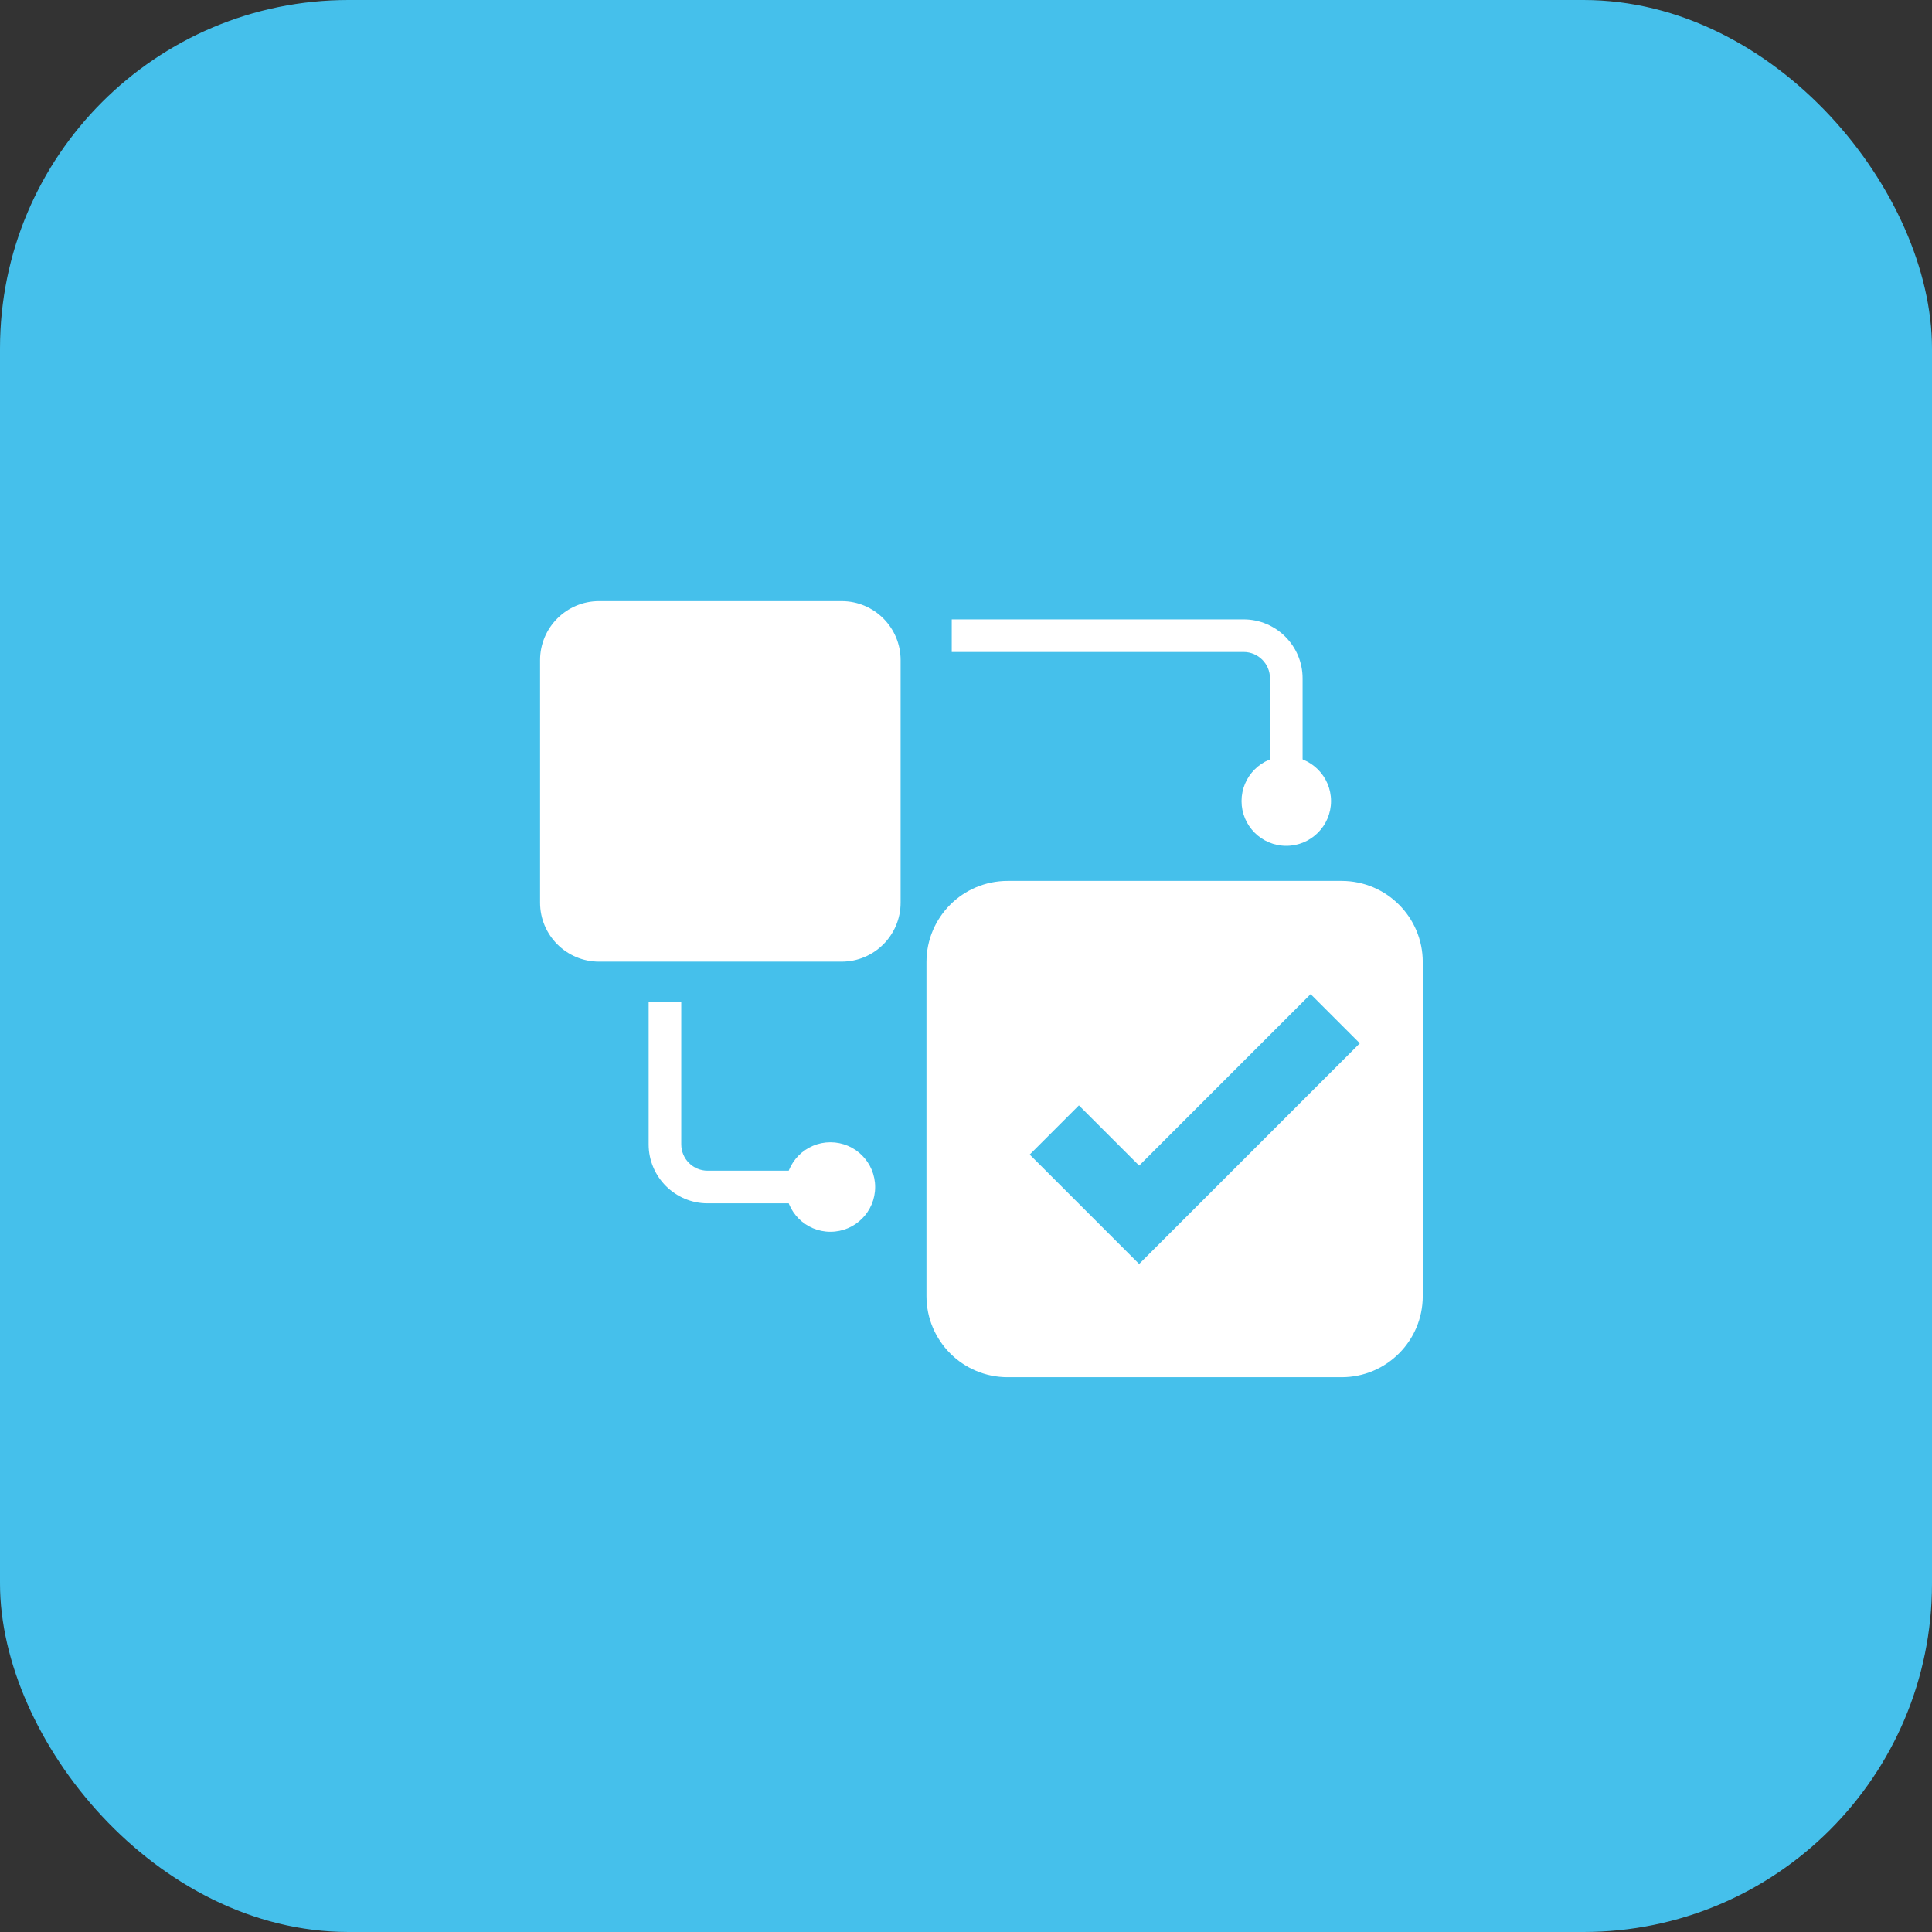
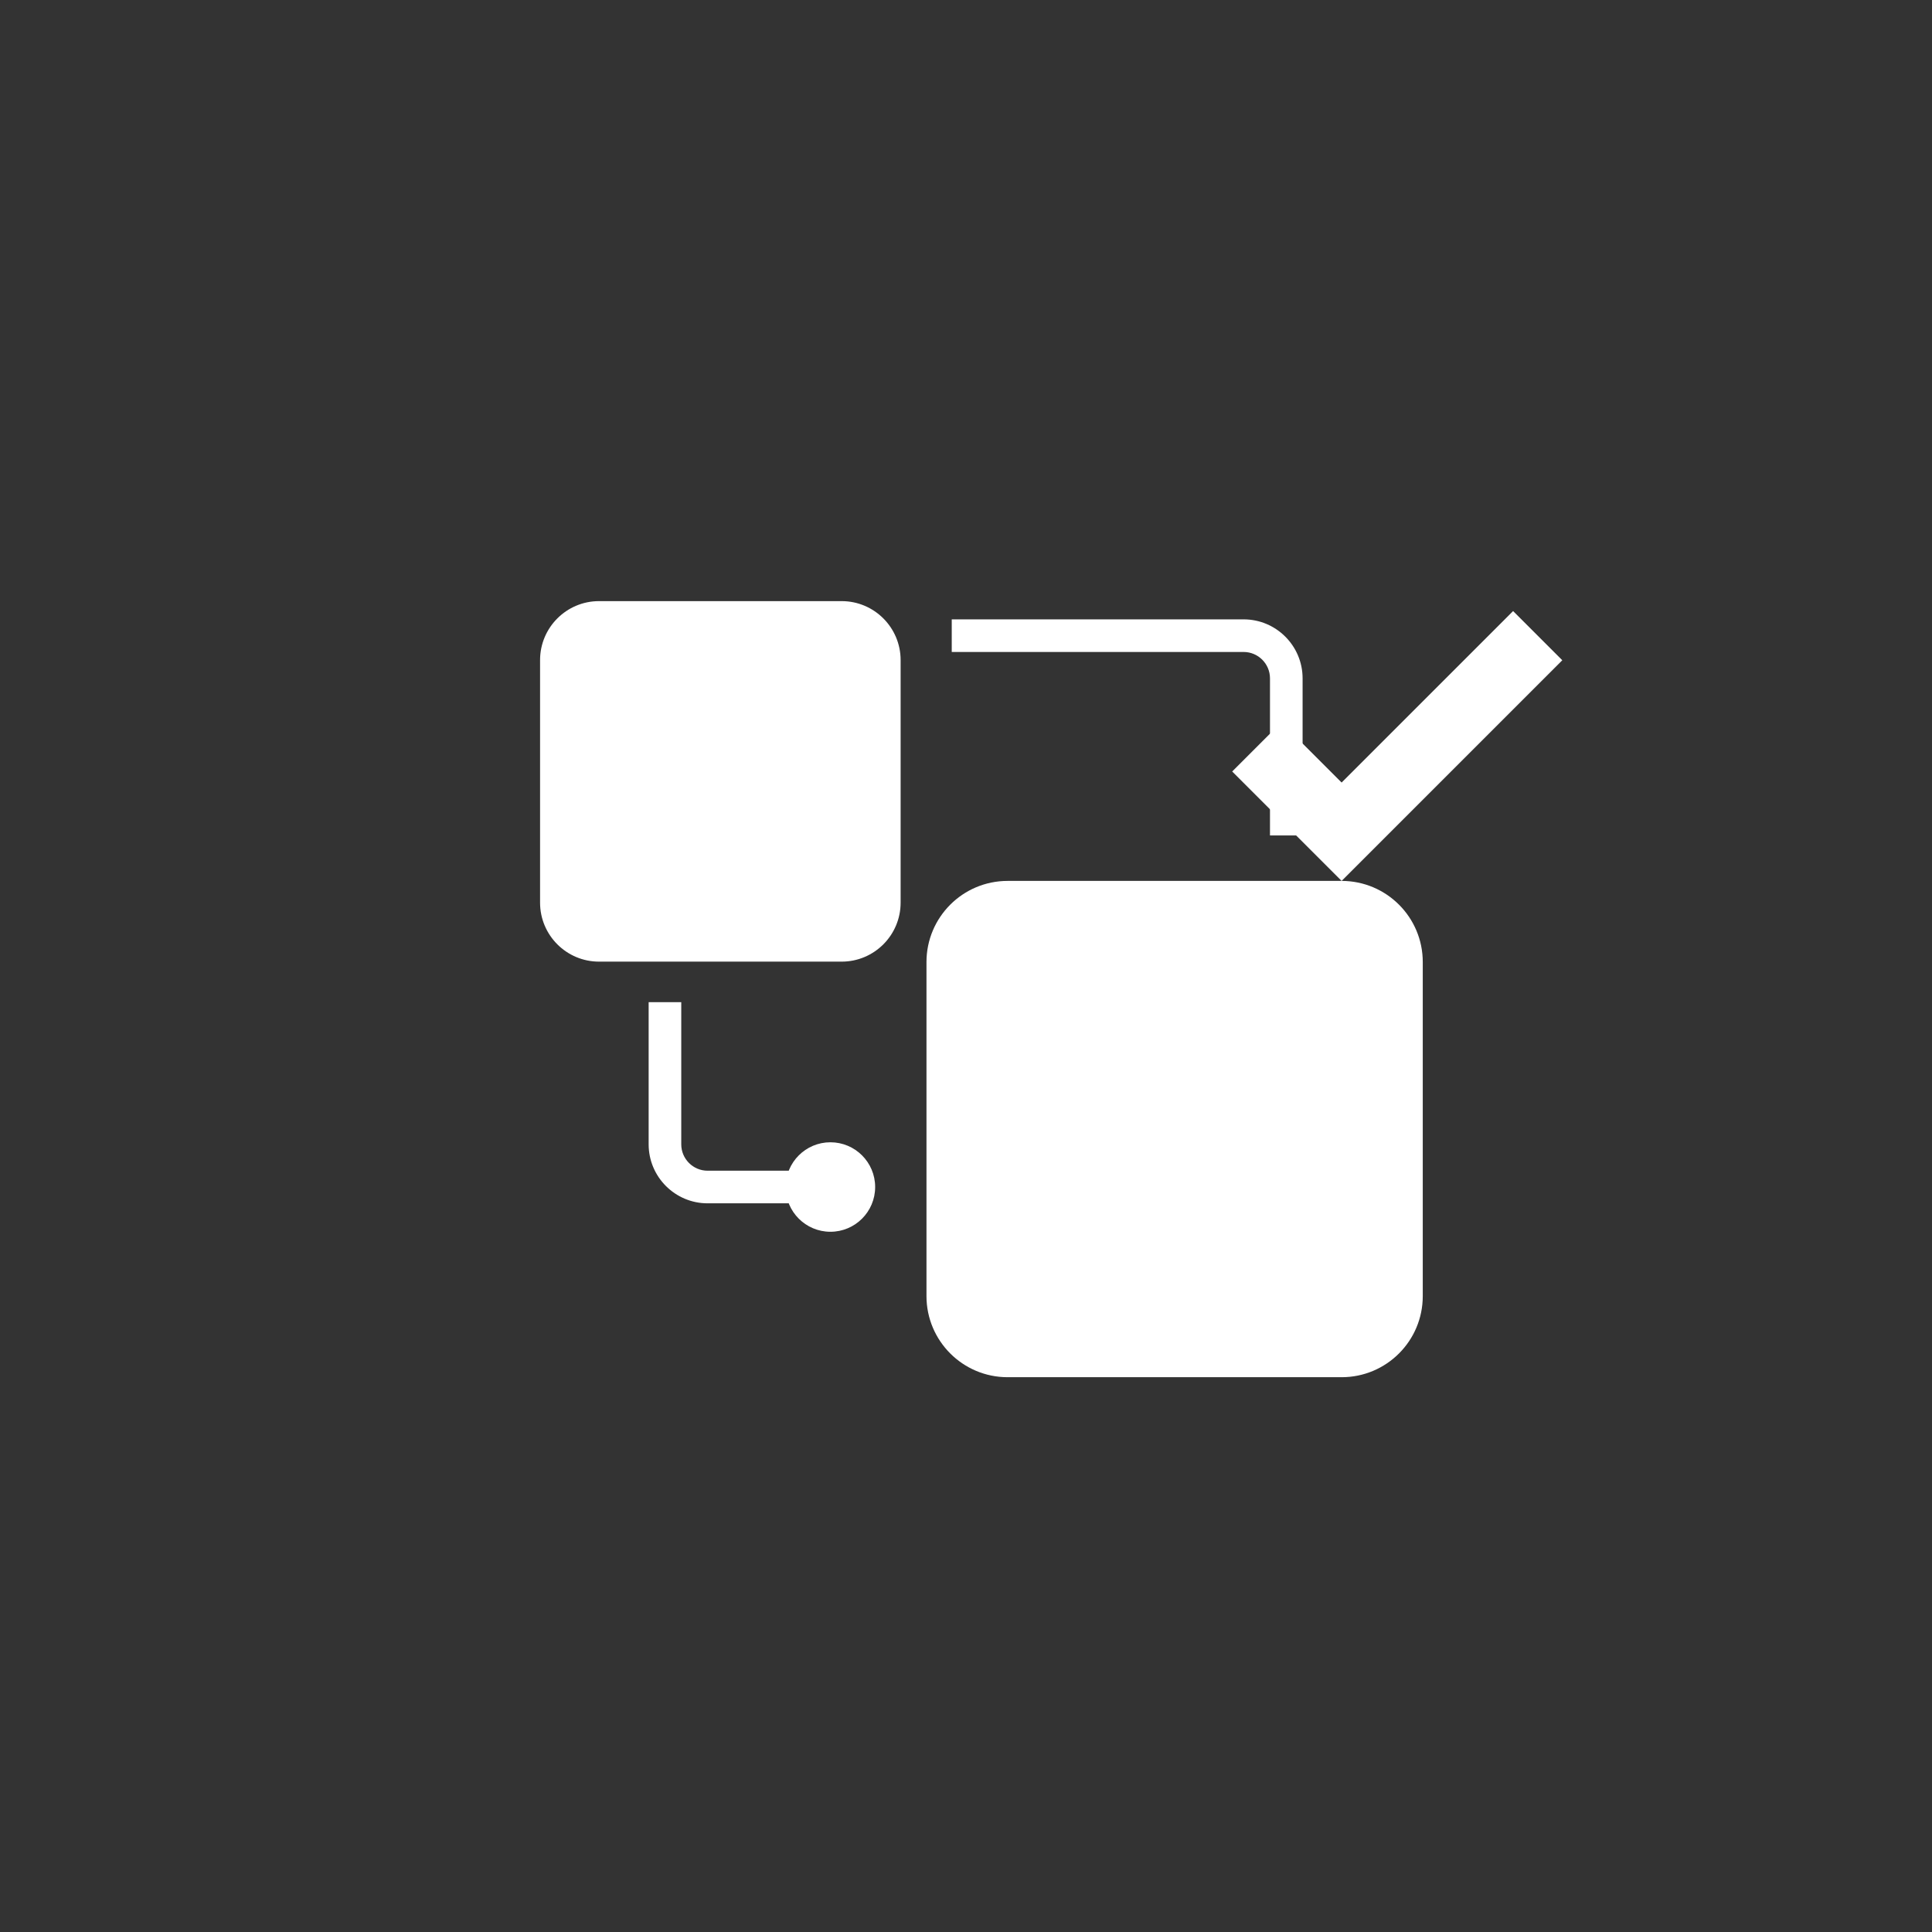
<svg xmlns="http://www.w3.org/2000/svg" id="Layer_1" viewBox="0 0 500 500">
  <rect x="0" y="0" width="500" height="500" fill="#333333" stroke="none" />
  <defs>
    <style>
      .cls-1 {
        fill: #fff;
      }

      .cls-2 {
        fill: #45c0eb;
      }
    </style>
  </defs>
-   <rect class="cls-2" x="0" width="500" height="500" rx="90.19" ry="90.19" />
  <g>
    <g>
      <path class="cls-1" d="M155.04,155.57h62.78c8.42,0,15.26,6.84,15.26,15.26v62.78c0,8.42-6.84,15.26-15.26,15.26h-62.79c-8.42,0-15.26-6.84-15.26-15.26v-62.78c0-8.42,6.84-15.26,15.26-15.26Z" />
      <g>
        <path class="cls-1" d="M337.11,216.21h-8.44v-40.66c0-3.76-3.06-6.82-6.82-6.82h-75.54v-8.44h75.54c8.41,0,15.26,6.84,15.26,15.26v40.66Z" />
-         <circle class="cls-1" cx="332.89" cy="207.32" r="11.58" />
      </g>
      <g>
        <path class="cls-1" d="M183.13,302.98c-3.76,0-6.82-3.06-6.82-6.82v-36.8h-8.44v36.8c0,8.41,6.84,15.26,15.26,15.26h40.66v-8.44h-40.66Z" />
        <circle class="cls-1" cx="214.91" cy="307.2" r="11.58" />
      </g>
    </g>
-     <path class="cls-1" d="M347.21,227.98h-86.44c-11.6,0-21,9.4-21,21v86.44c0,11.6,9.4,21,21,21h86.44c11.6,0,21-9.4,21-21v-86.44c0-11.6-9.4-21-21-21ZM294.81,327.12l-28.32-28.32,12.73-12.73,15.59,15.59,44.38-44.38,12.73,12.73-57.11,57.11Z" />
+     <path class="cls-1" d="M347.21,227.98h-86.44c-11.6,0-21,9.4-21,21v86.44c0,11.6,9.4,21,21,21h86.44c11.6,0,21-9.4,21-21v-86.44c0-11.6-9.4-21-21-21Zl-28.32-28.32,12.73-12.73,15.59,15.59,44.38-44.38,12.73,12.73-57.11,57.11Z" />
  </g>
</svg>